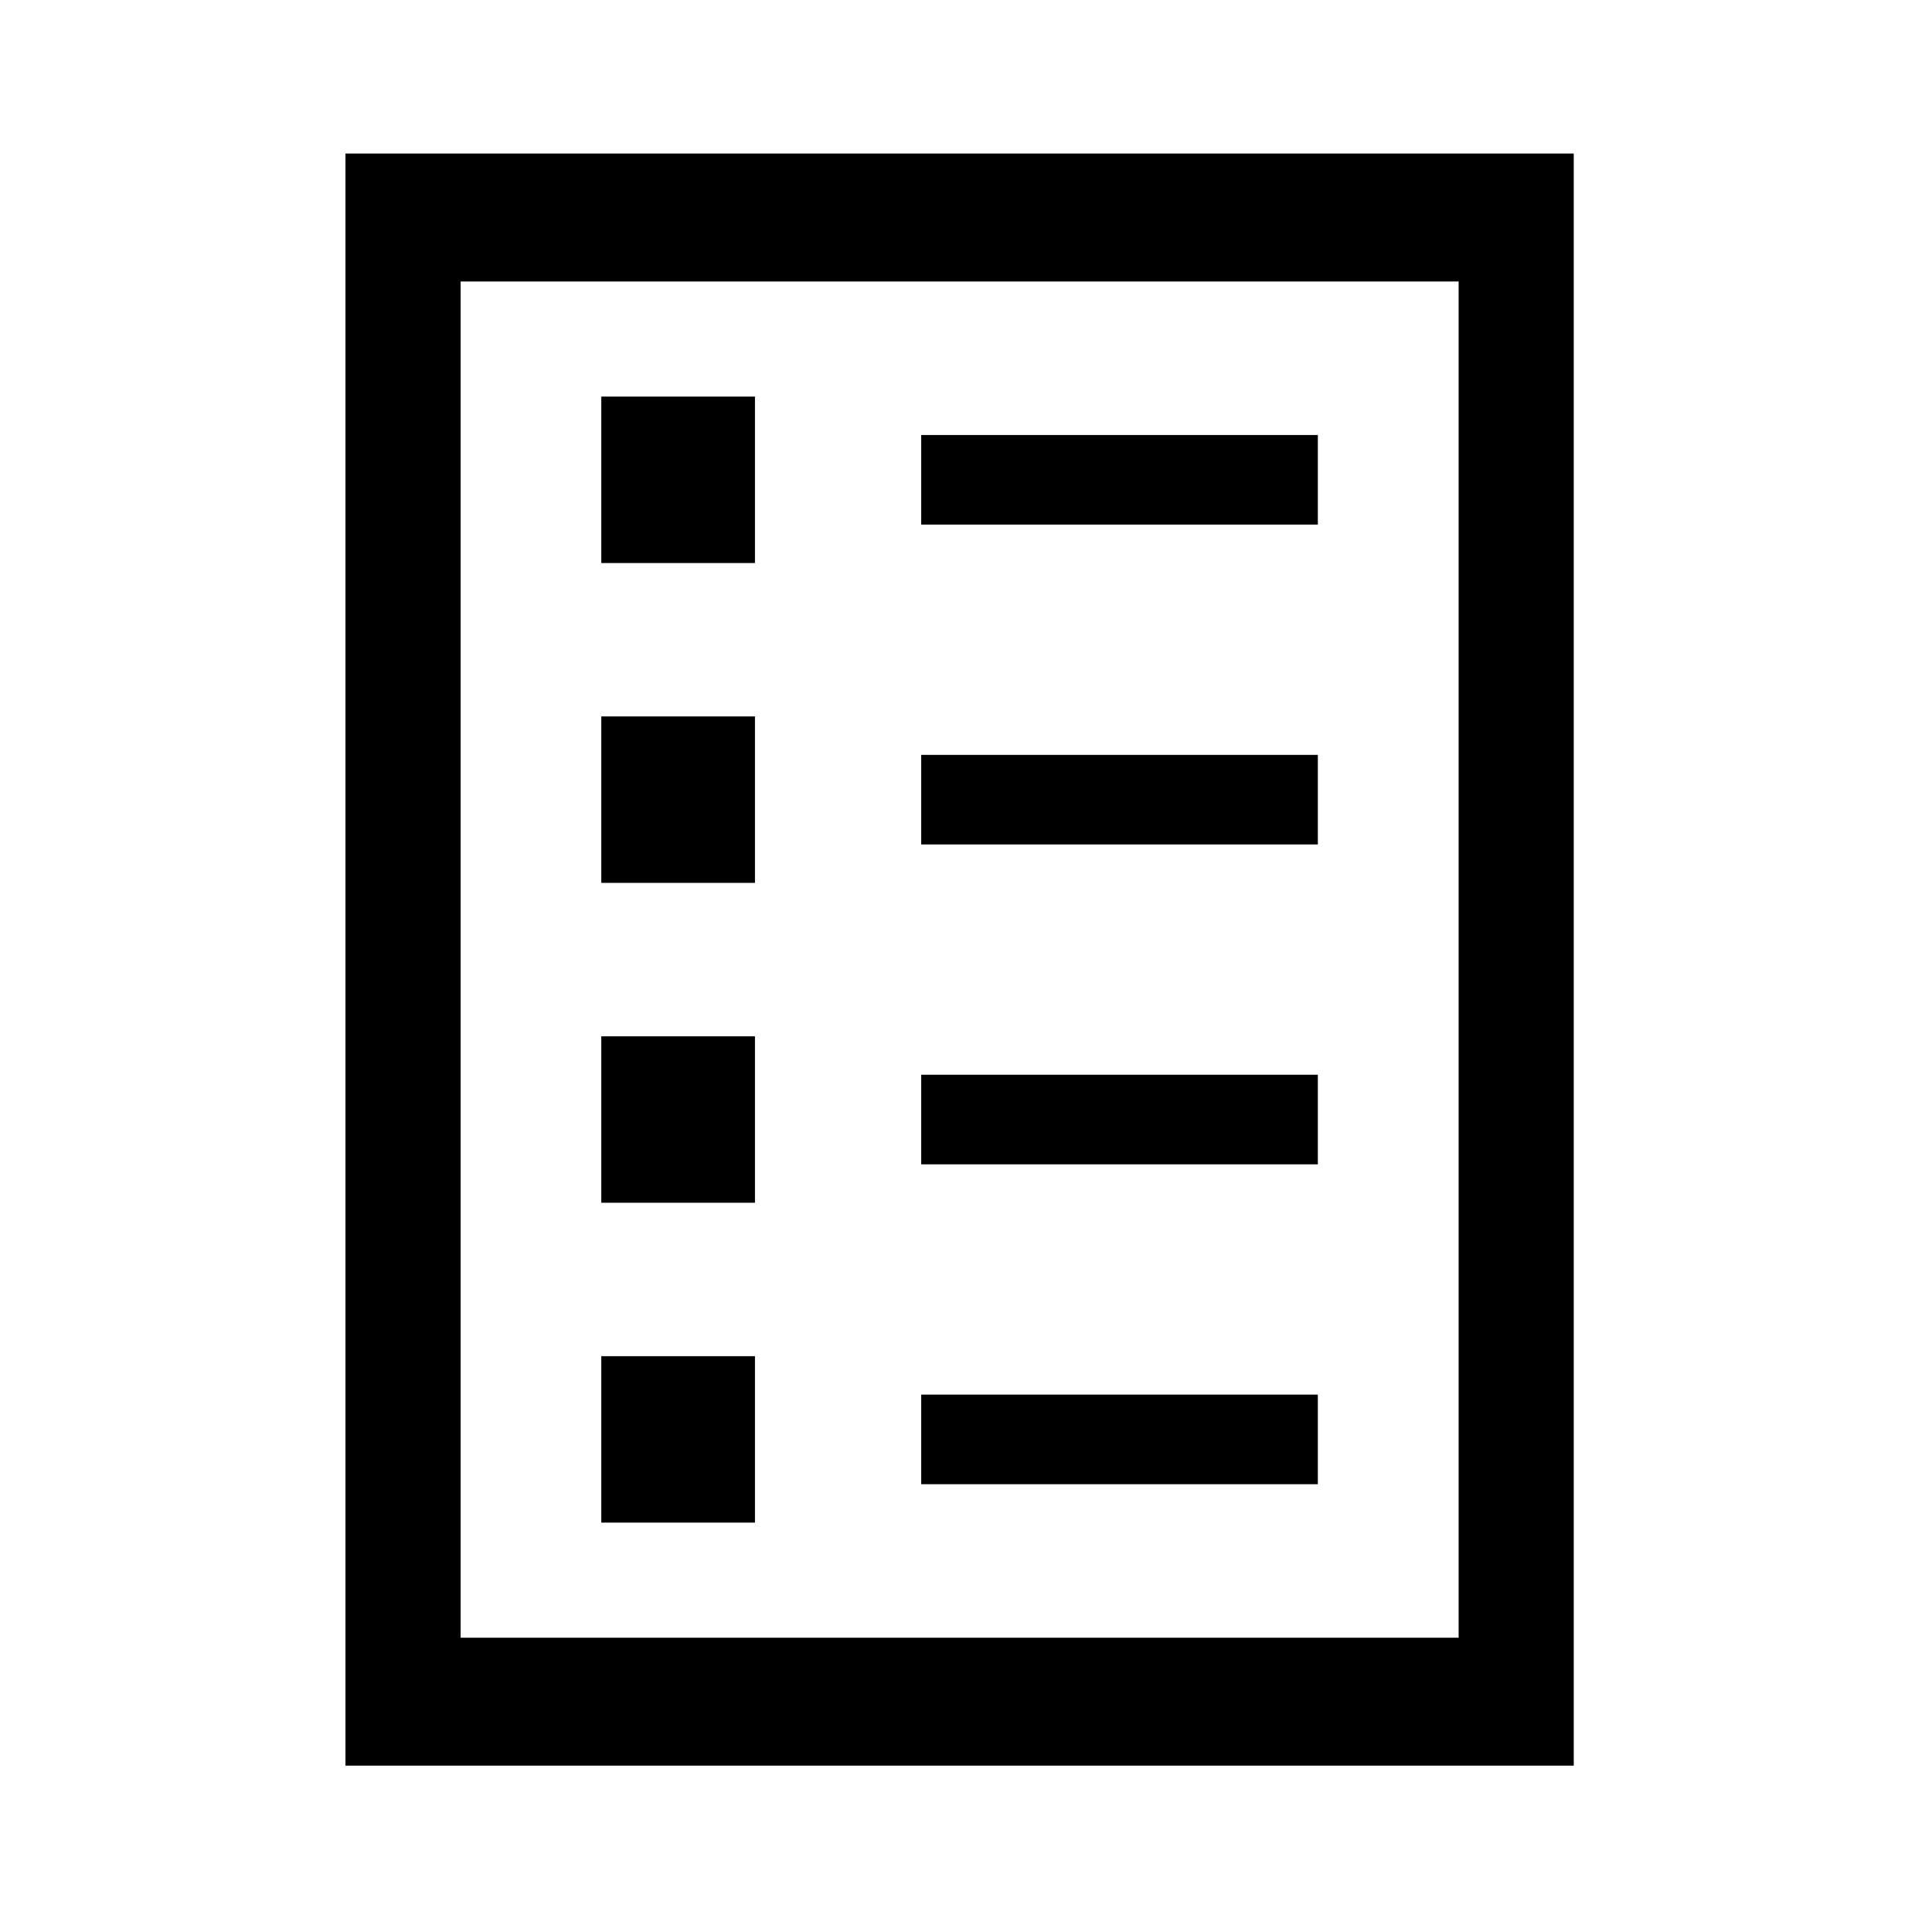
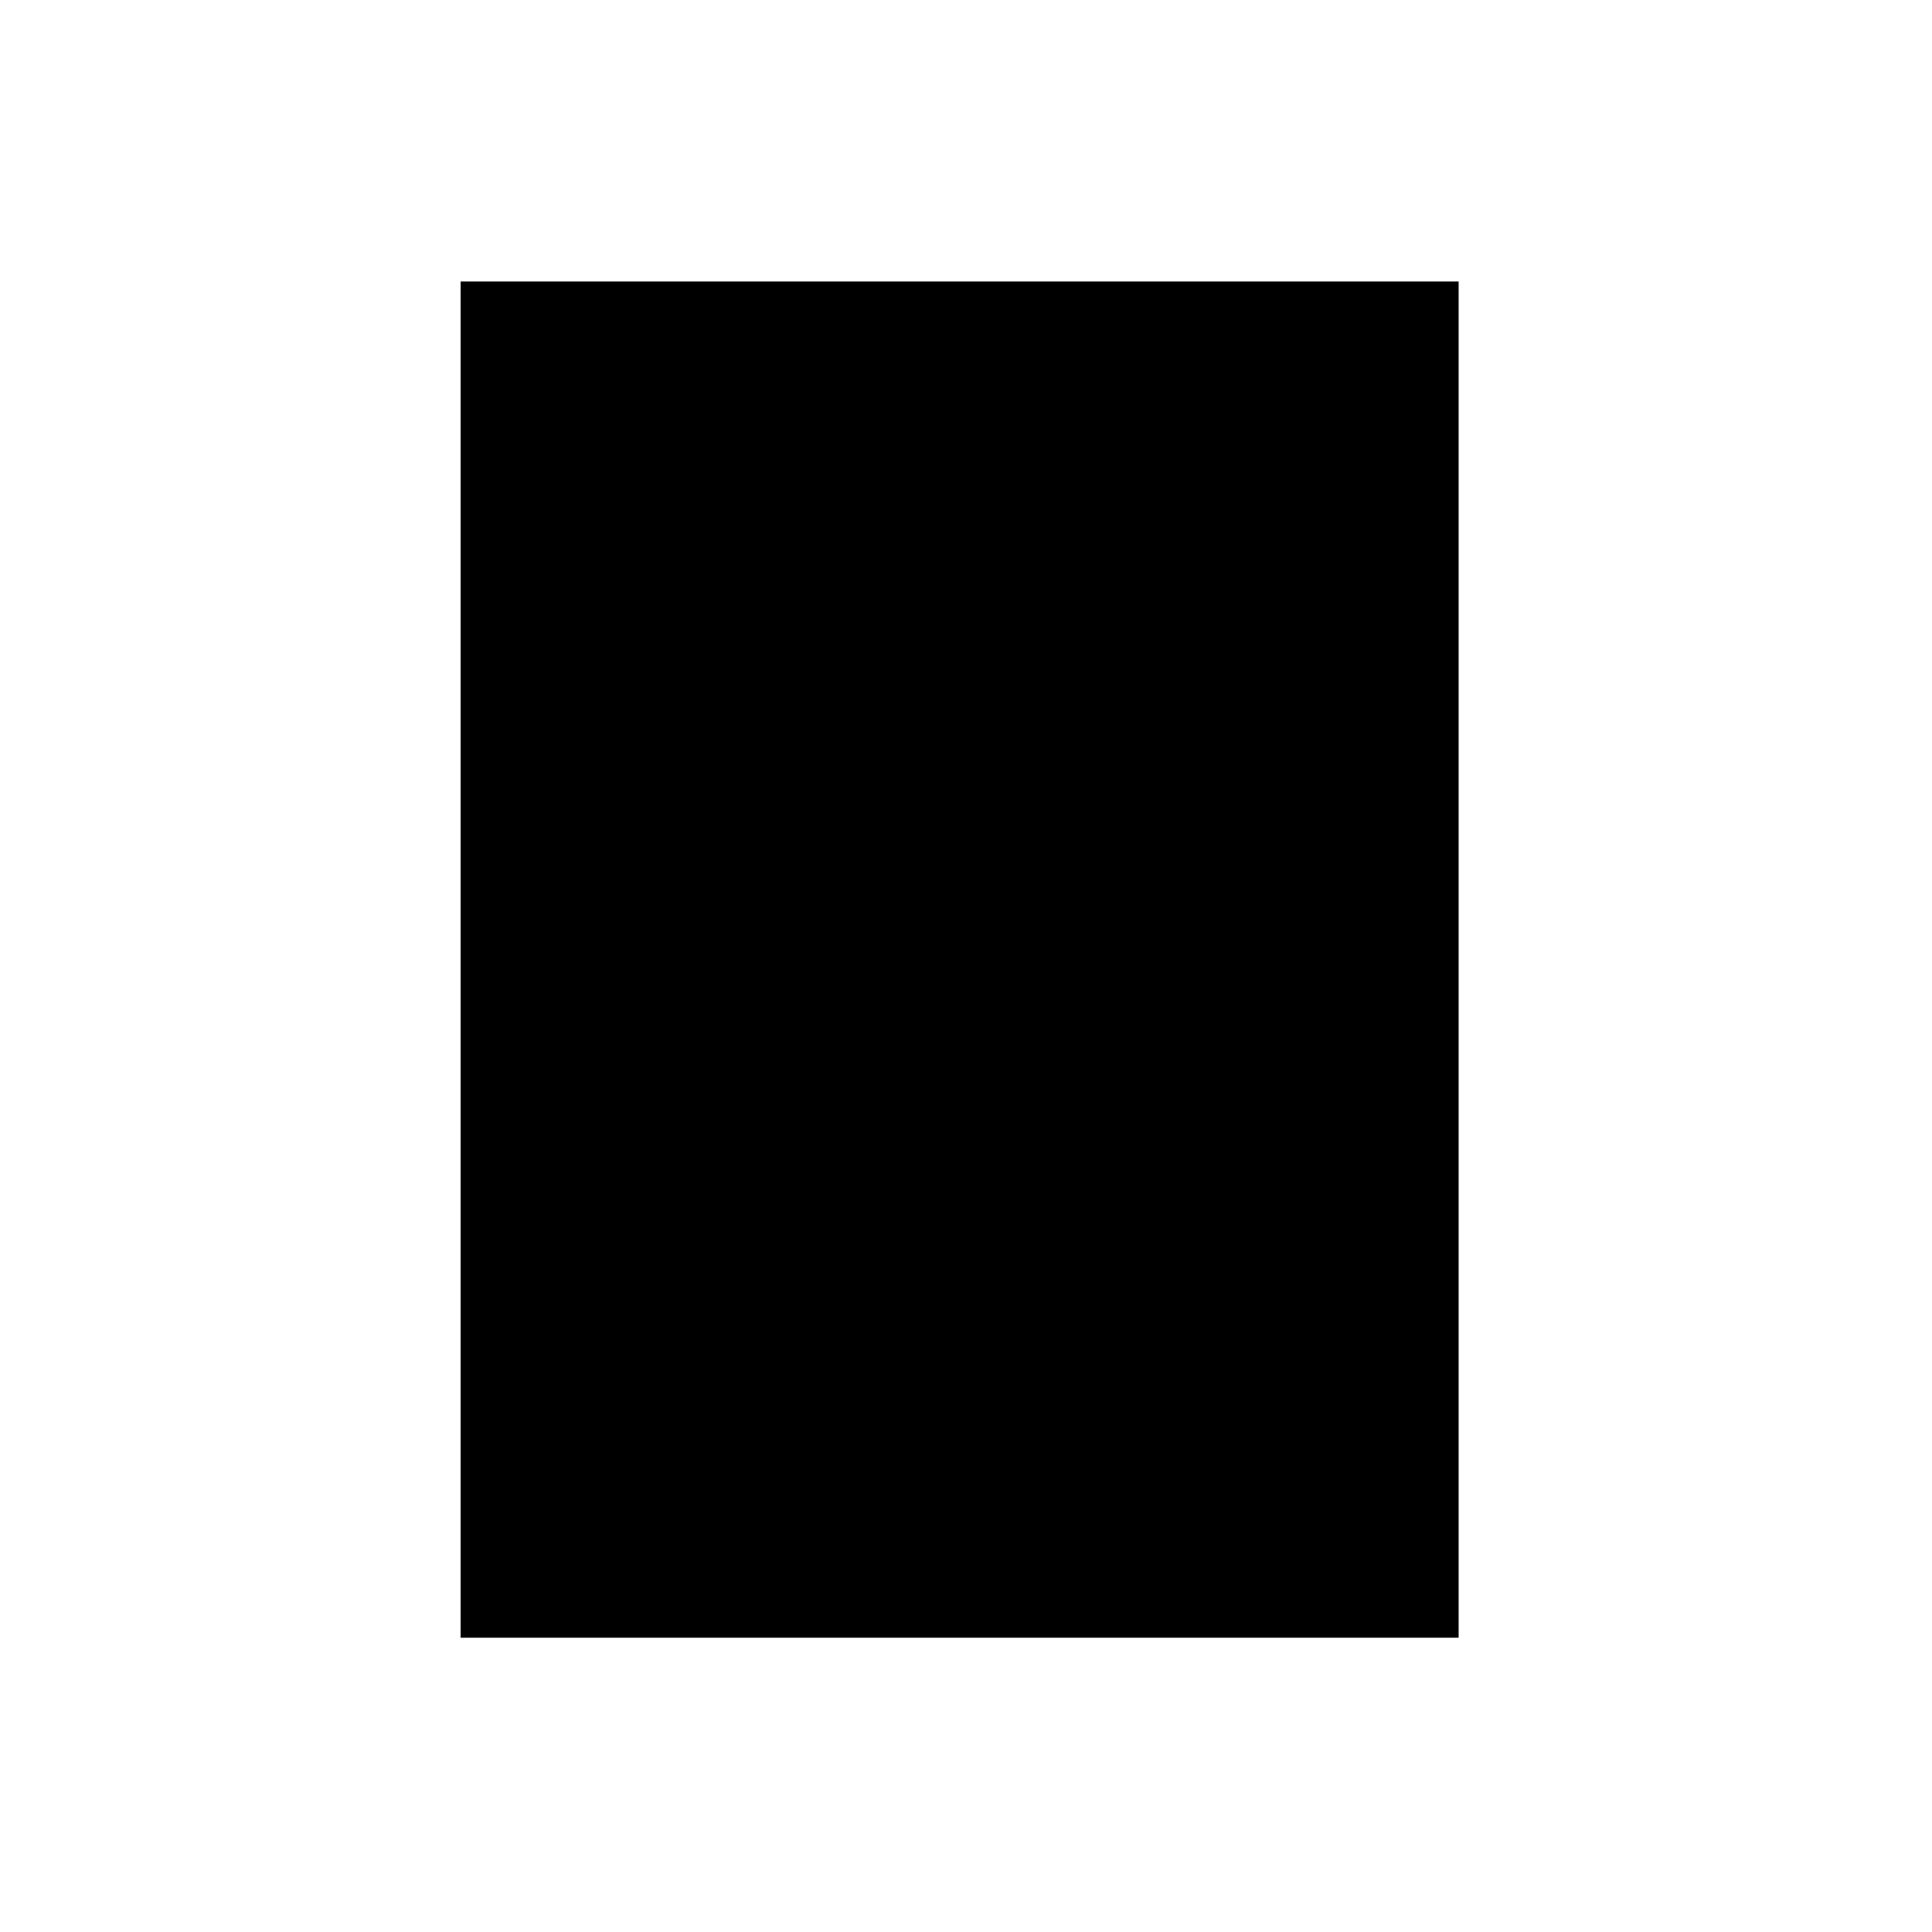
<svg xmlns="http://www.w3.org/2000/svg" id="_レイヤー_1" data-name="レイヤー_1" version="1.1" viewBox="0 0 512 512">
-   <path d="M91.55,40.69v427.23h325.51V40.69H91.55ZM386.54,434.01H122.07V74.6h264.48v359.42Z" />
+   <path d="M91.55,40.69v427.23V40.69H91.55ZM386.54,434.01H122.07V74.6h264.48v359.42Z" />
  <rect x="244.13" y="115.28" width="105.11" height="23.74" />
-   <rect x="244.13" y="200.05" width="105.11" height="23.74" />
  <rect x="244.13" y="284.82" width="105.11" height="23.74" />
-   <rect x="244.13" y="369.59" width="105.11" height="23.74" />
  <rect x="159.35" y="105.1" width="40.72" height="44.11" />
  <rect x="159.35" y="189.86" width="40.72" height="44.11" />
  <rect x="159.35" y="274.63" width="40.72" height="44.11" />
-   <rect x="159.35" y="359.4" width="40.72" height="44.11" />
</svg>